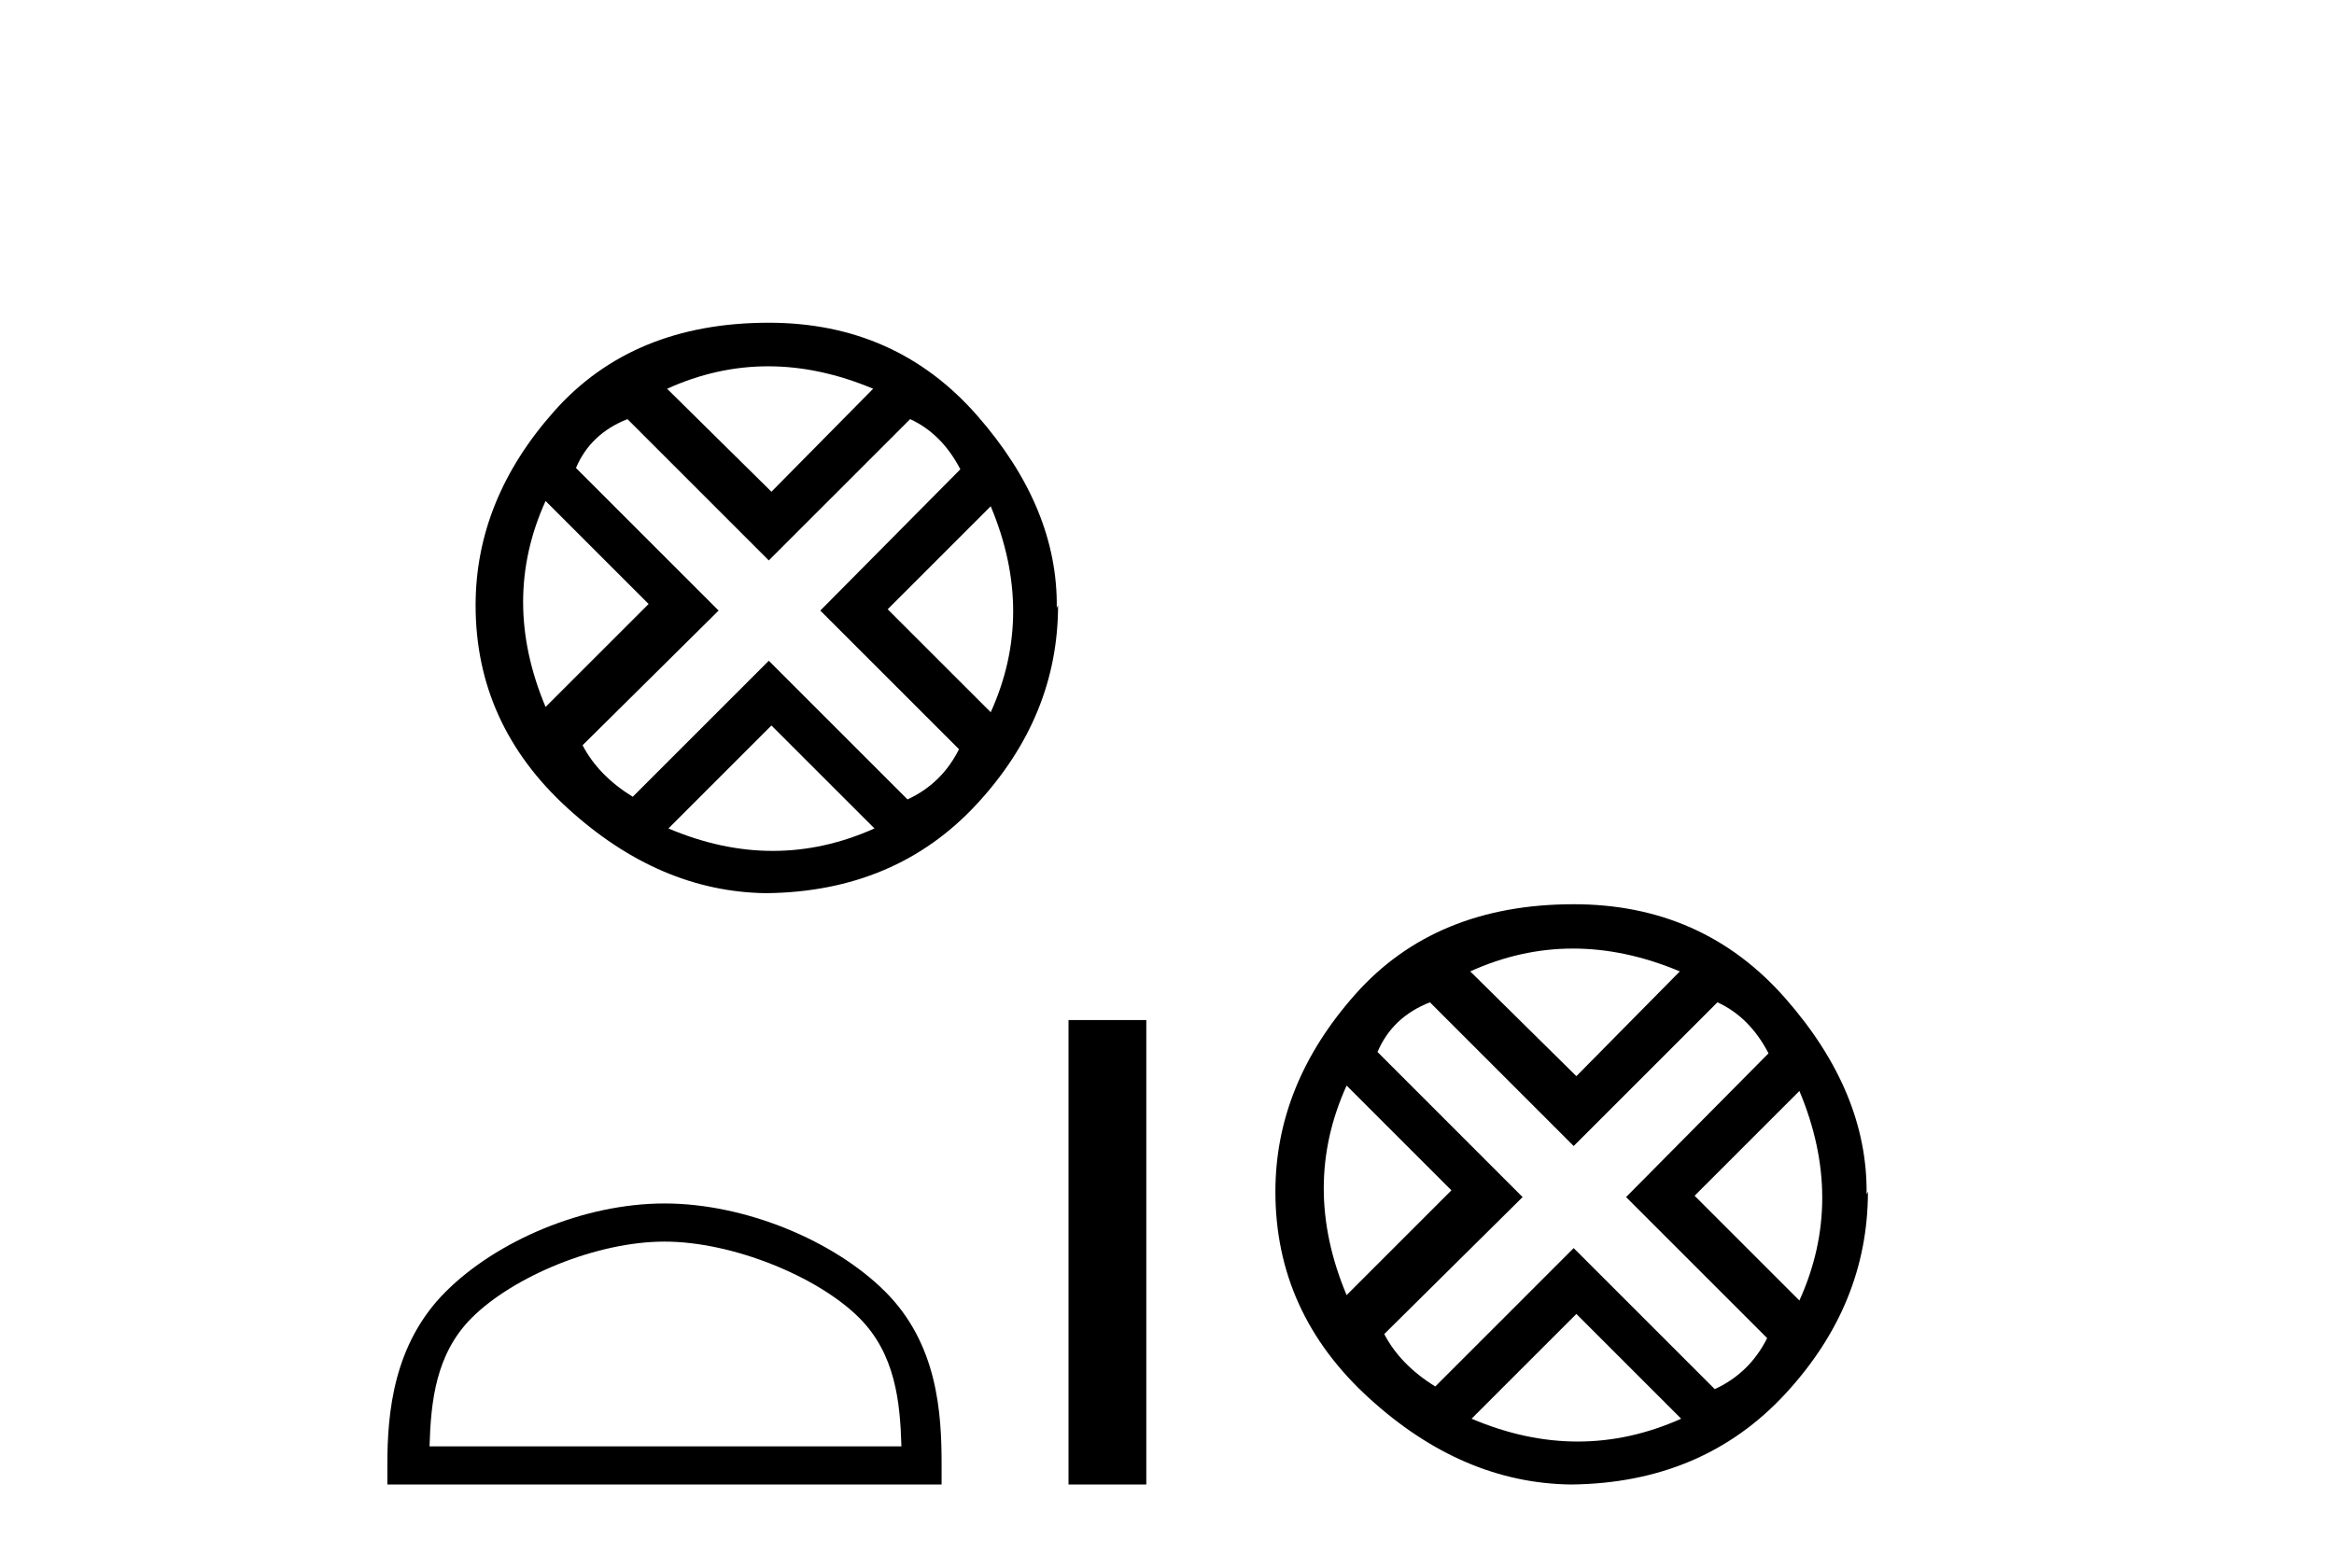
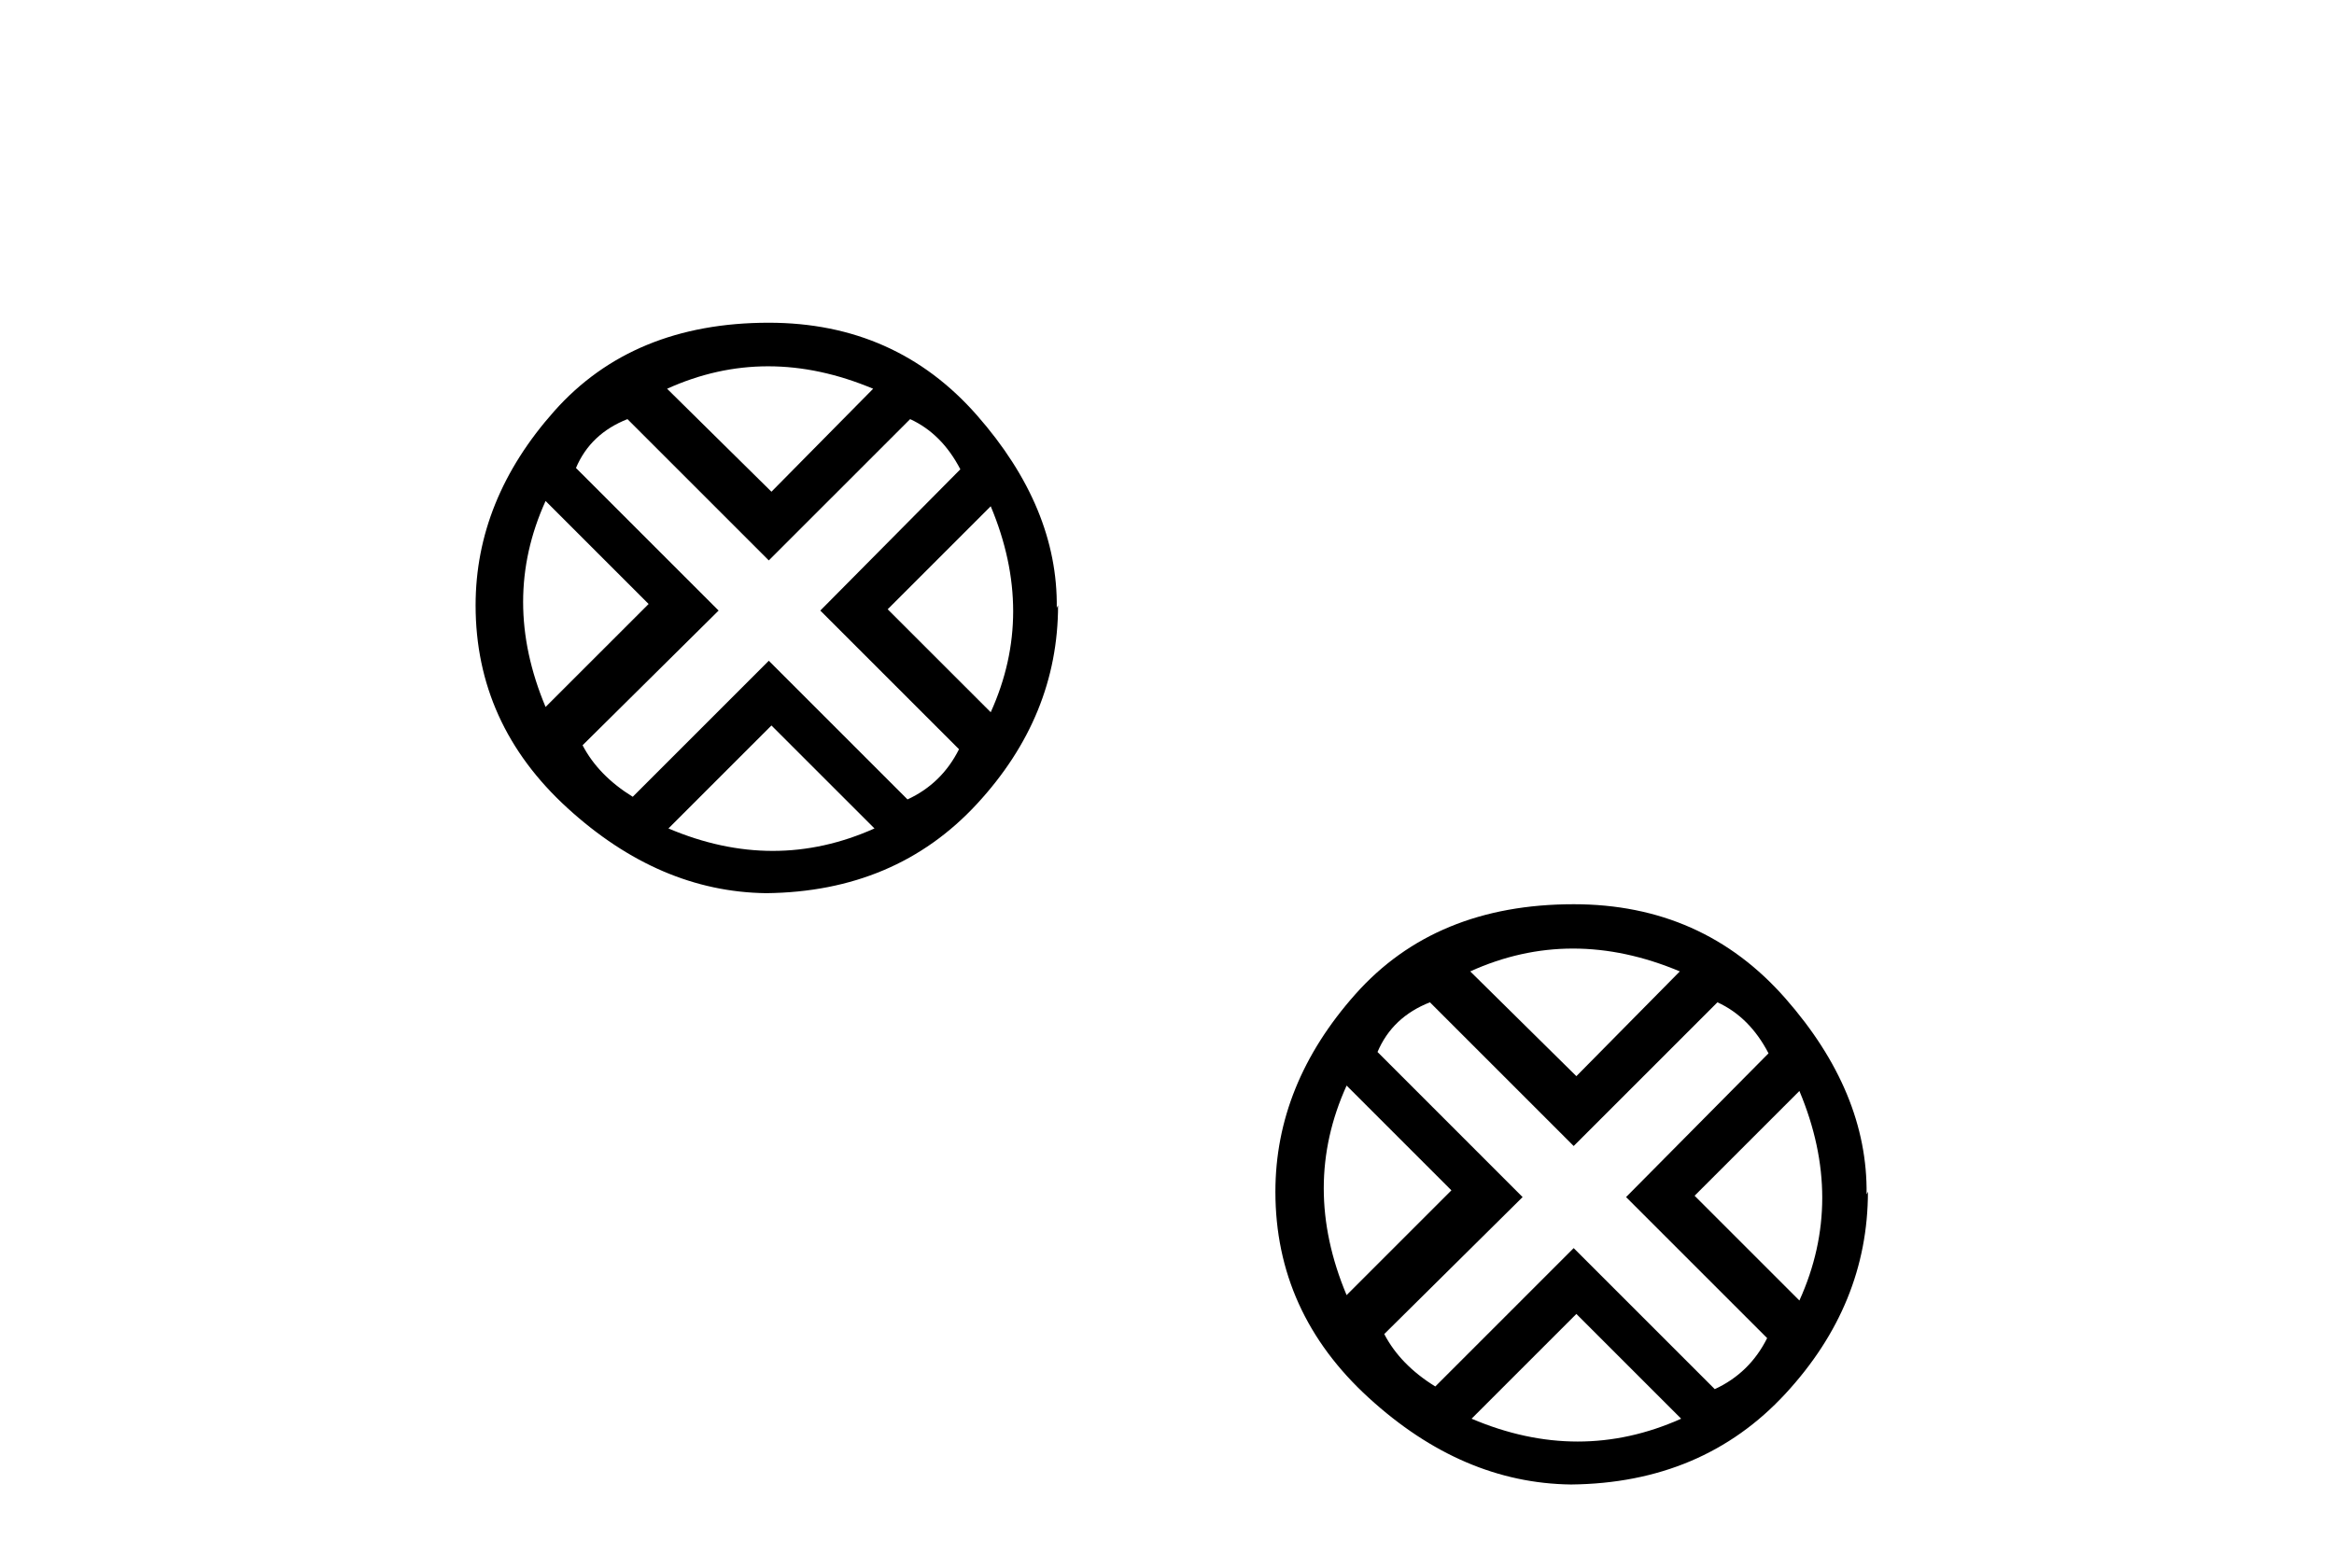
<svg xmlns="http://www.w3.org/2000/svg" width="61.0" height="41.0">
  <path d="M 20.076 9.576 Q 21.422 9.576 22.82 10.163 L 20.162 12.855 L 17.435 10.163 Q 18.73 9.576 20.076 9.576 ZM 14.259 13.097 L 16.952 15.79 L 14.259 18.482 Q 13.085 15.686 14.259 13.097 ZM 25.893 13.235 Q 27.066 16.031 25.893 18.62 L 23.2 15.928 L 25.893 13.235 ZM 23.787 10.957 Q 24.615 11.337 25.099 12.269 L 21.439 15.962 L 25.064 19.587 Q 24.615 20.485 23.718 20.899 L 20.093 17.274 L 16.537 20.83 Q 15.64 20.277 15.226 19.483 L 18.781 15.962 L 15.053 12.234 Q 15.433 11.337 16.399 10.957 L 20.093 14.651 L 23.787 10.957 ZM 20.162 18.966 L 22.855 21.658 Q 21.543 22.245 20.197 22.245 Q 18.85 22.245 17.47 21.658 L 20.162 18.966 ZM 20.093 8.437 Q 16.537 8.437 14.484 10.75 Q 12.43 13.063 12.43 15.824 Q 12.43 18.931 14.829 21.123 Q 17.228 23.315 20.024 23.35 Q 23.407 23.315 25.53 21.02 Q 27.653 18.724 27.653 15.824 L 27.653 15.824 L 27.619 15.893 Q 27.653 13.27 25.53 10.853 Q 23.407 8.437 20.093 8.437 Z" style="fill:#000000;stroke:none" />
-   <path d="M 17.367 32.459 C 19.148 32.459 21.378 33.374 22.457 34.453 C 23.401 35.397 23.525 36.649 23.559 37.812 L 11.226 37.812 C 11.261 36.649 11.384 35.397 12.328 34.453 C 13.407 33.374 15.585 32.459 17.367 32.459 ZM 17.367 31.462 C 15.253 31.462 12.979 32.438 11.646 33.771 C 10.279 35.138 10.124 36.938 10.124 38.285 L 10.124 38.809 L 24.609 38.809 L 24.609 38.285 C 24.609 36.938 24.506 35.138 23.139 33.771 C 21.807 32.438 19.48 31.462 17.367 31.462 Z" style="fill:#000000;stroke:none" />
-   <path d="M 27.926 26.667 L 27.926 38.809 L 29.959 38.809 L 29.959 26.667 Z" style="fill:#000000;stroke:none" />
  <path d="M 41.111 24.798 Q 42.481 24.798 43.903 25.395 L 41.199 28.134 L 38.425 25.395 Q 39.742 24.798 41.111 24.798 ZM 35.194 28.38 L 37.933 31.119 L 35.194 33.858 Q 34 31.014 35.194 28.38 ZM 47.028 28.521 Q 48.222 31.365 47.028 33.999 L 44.289 31.26 L 47.028 28.521 ZM 44.886 26.203 Q 45.729 26.589 46.221 27.537 L 42.498 31.295 L 46.185 34.982 Q 45.729 35.895 44.816 36.316 L 41.129 32.629 L 37.512 36.246 Q 36.599 35.684 36.178 34.876 L 39.794 31.295 L 36.002 27.502 Q 36.388 26.589 37.372 26.203 L 41.129 29.96 L 44.886 26.203 ZM 41.199 34.35 L 43.938 37.089 Q 42.604 37.686 41.234 37.686 Q 39.865 37.686 38.46 37.089 L 41.199 34.35 ZM 41.129 23.639 Q 37.512 23.639 35.423 25.992 Q 33.333 28.345 33.333 31.154 Q 33.333 34.315 35.774 36.544 Q 38.214 38.774 41.059 38.809 Q 44.5 38.774 46.66 36.439 Q 48.819 34.104 48.819 31.154 L 48.819 31.154 L 48.784 31.224 Q 48.819 28.556 46.66 26.098 Q 44.5 23.639 41.129 23.639 Z" style="fill:#000000;stroke:none" />
</svg>